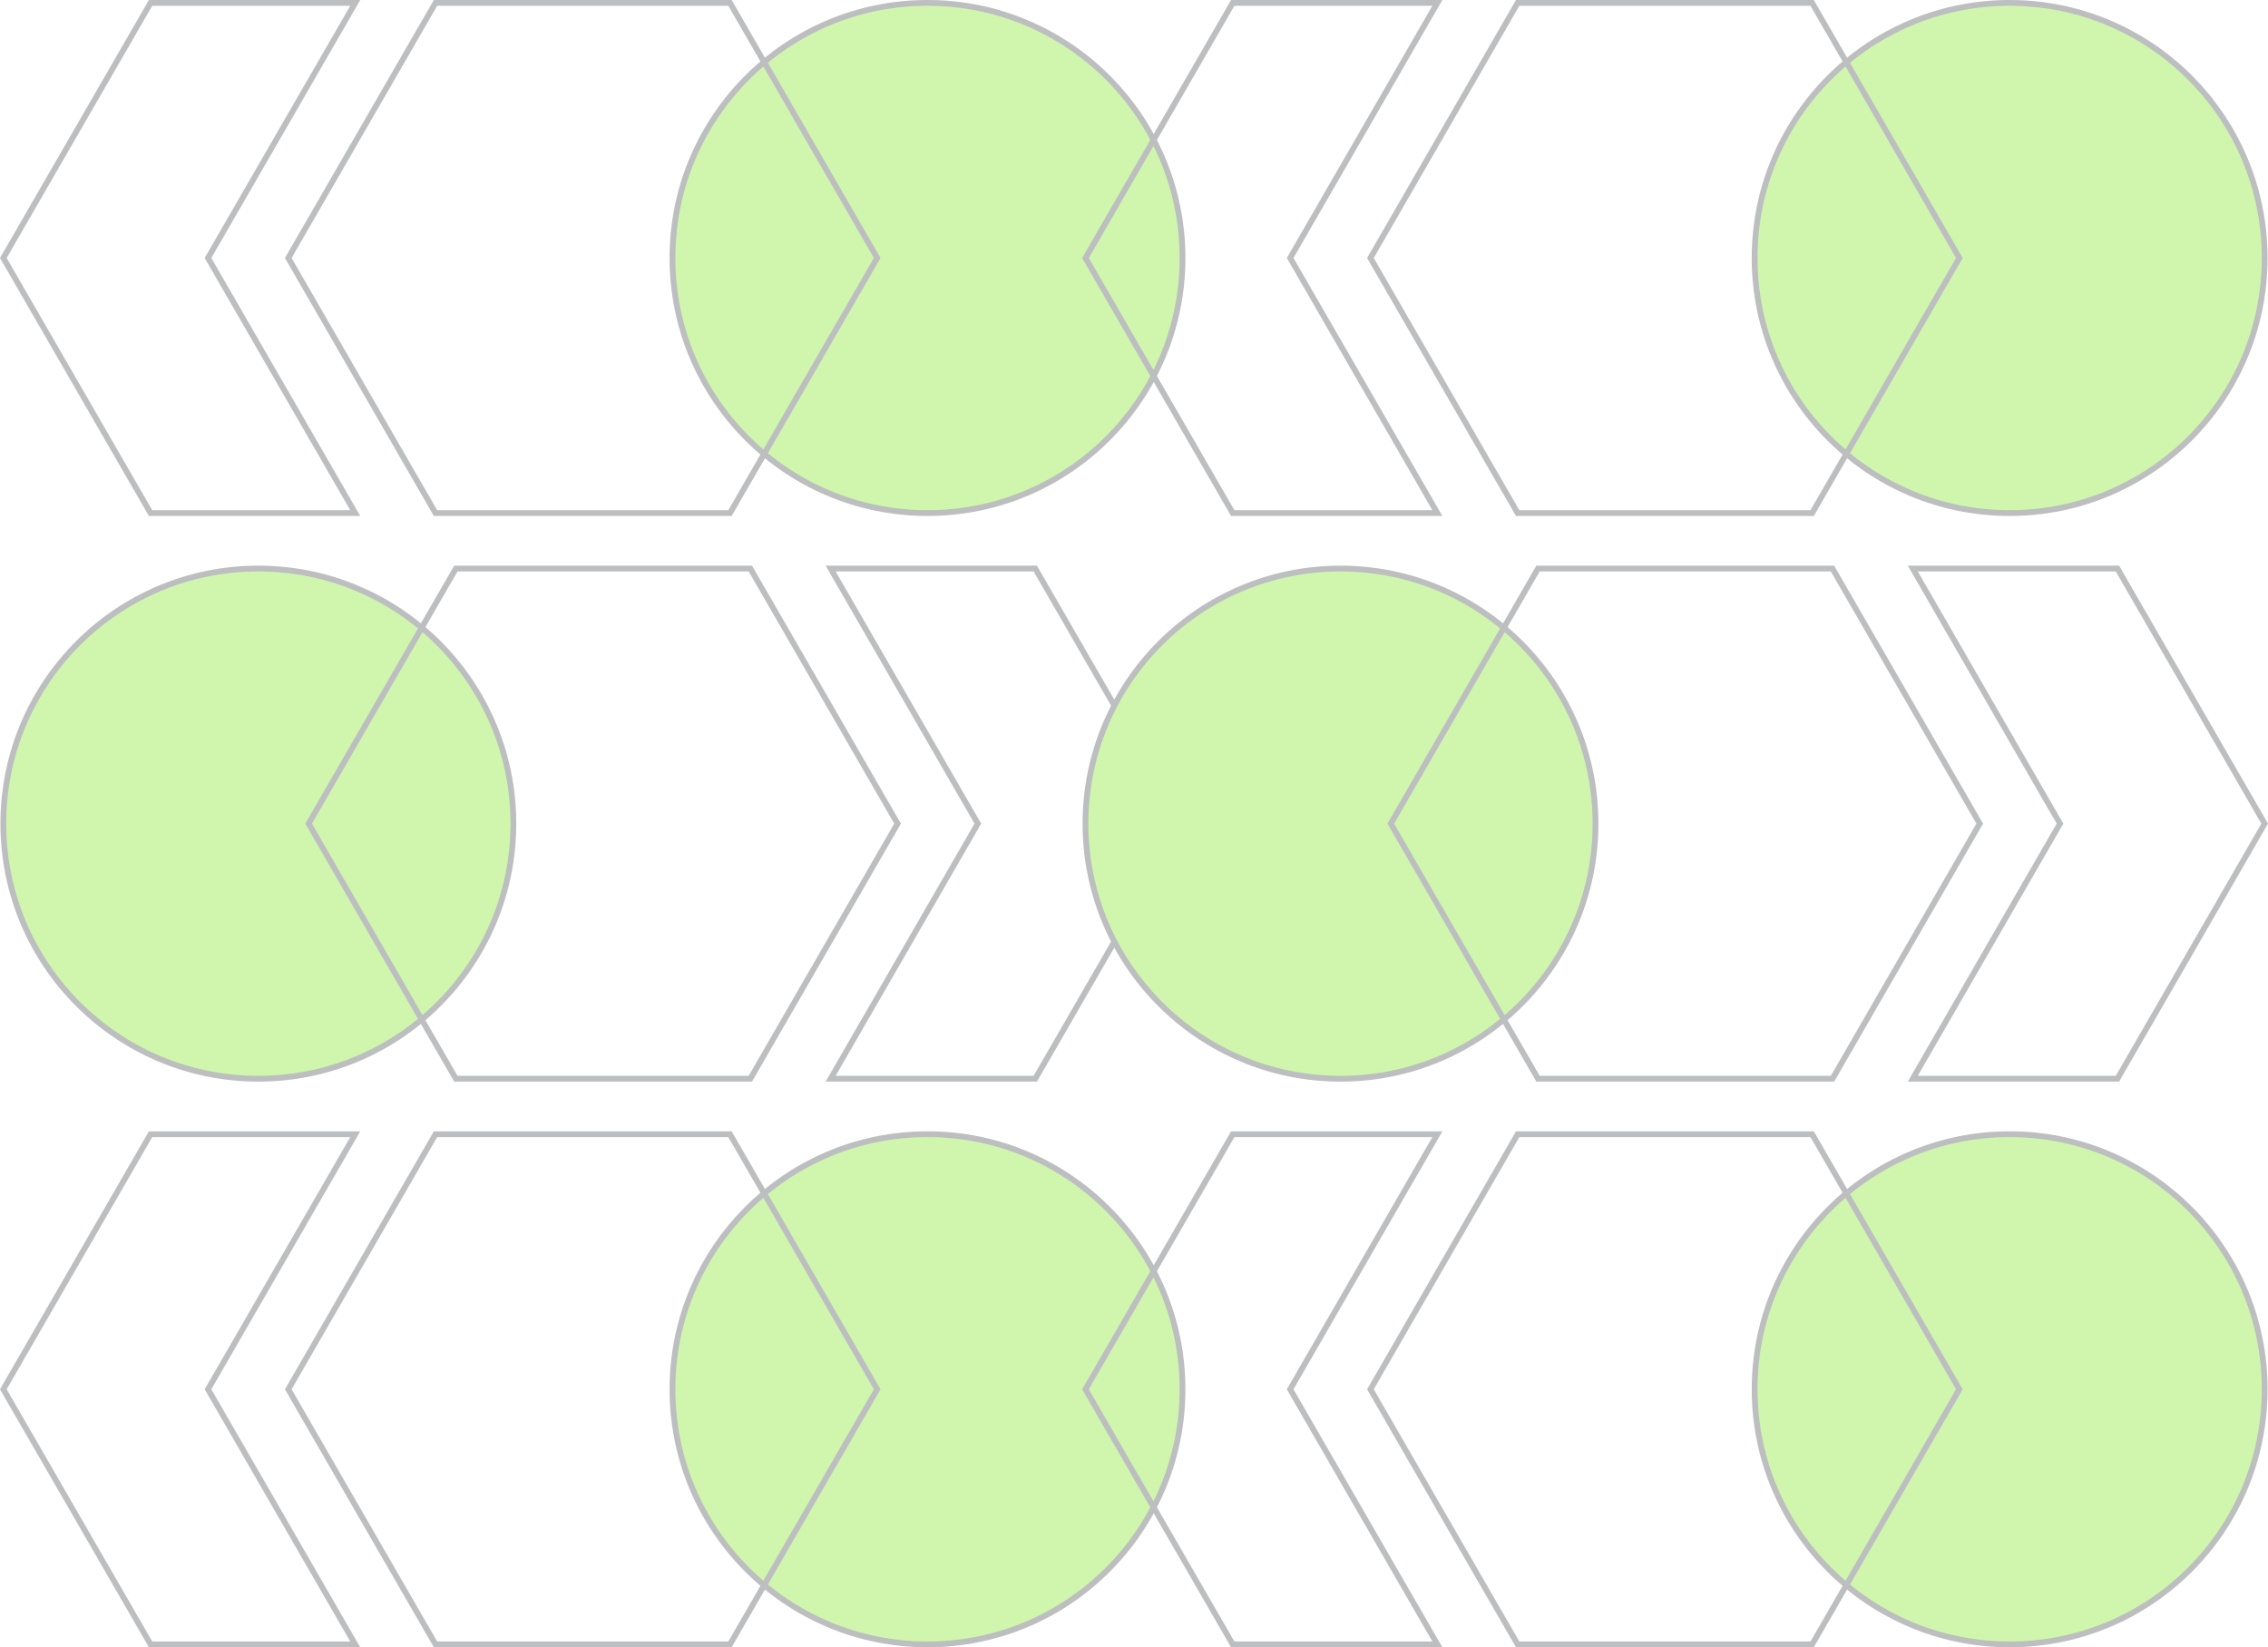
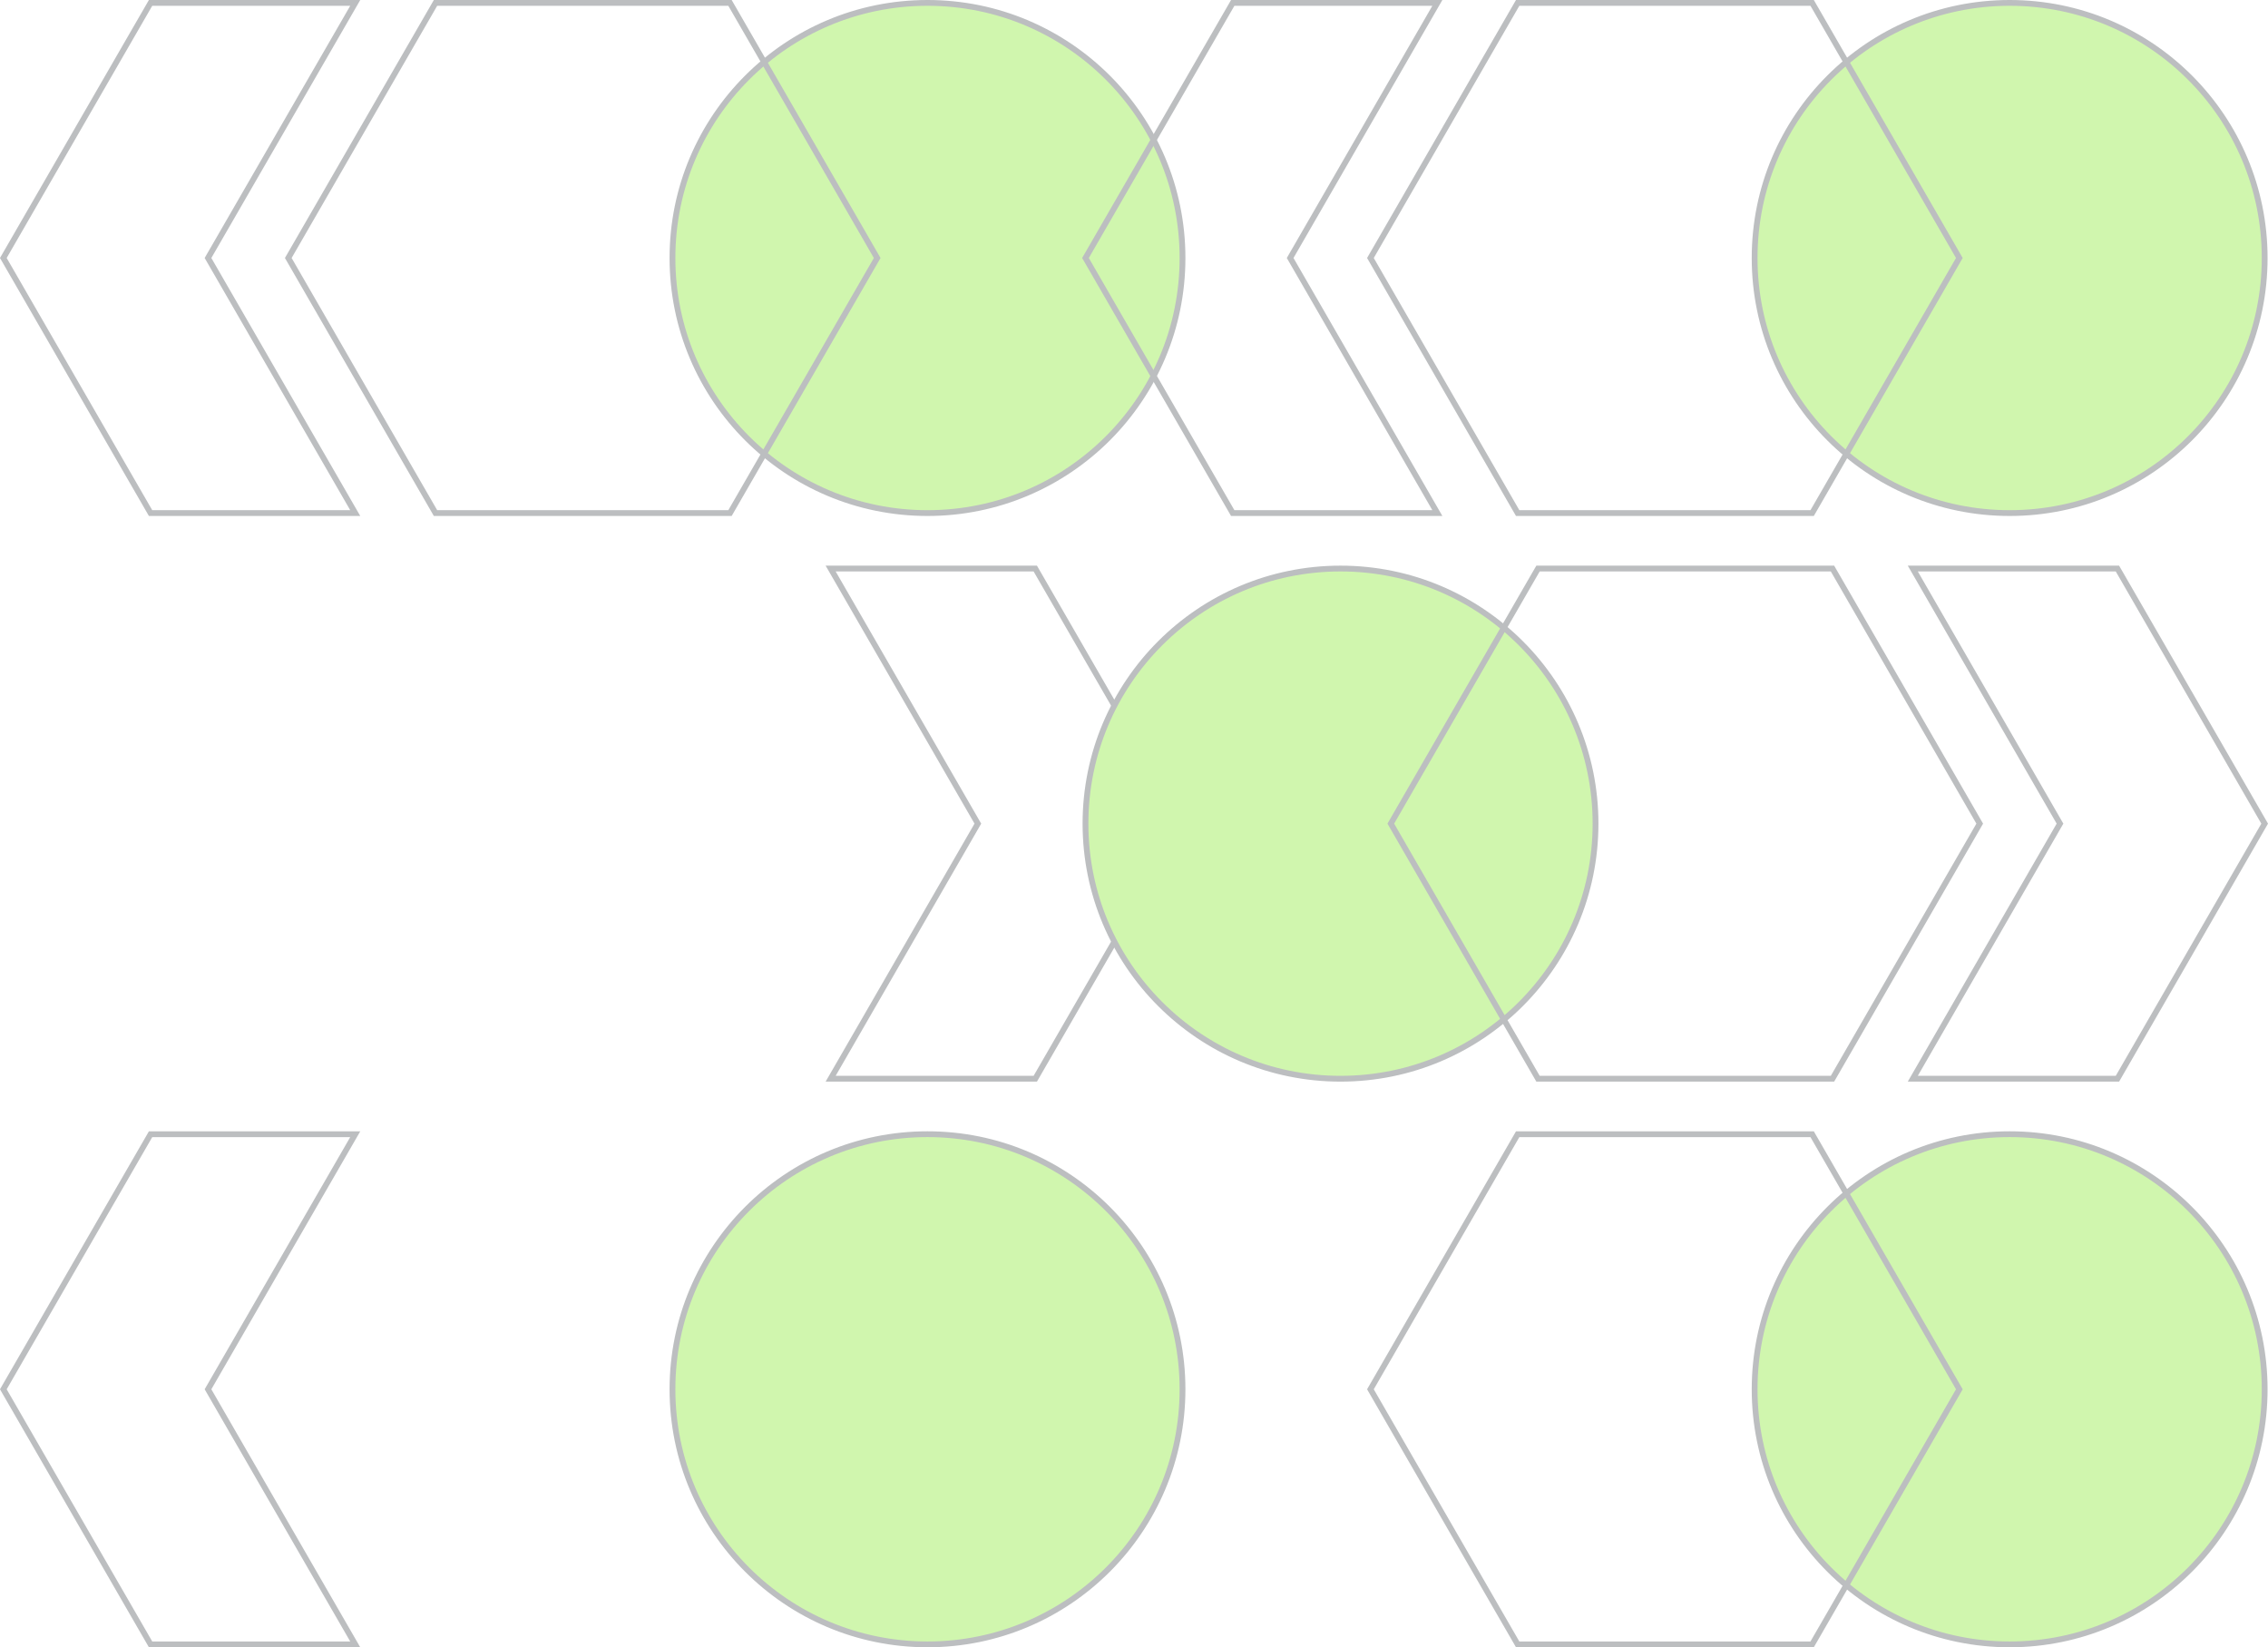
<svg xmlns="http://www.w3.org/2000/svg" viewBox="0 0 782.35 568.08" id="CONTENT">
  <defs>
    <style>
      .cls-1 {
        fill: #d0f6ae;
      }

      .cls-1, .cls-2 {
        stroke: #bcbec0;
        stroke-miterlimit: 10;
        stroke-width: 2px;
      }

      .cls-2 {
        fill: none;
      }
    </style>
  </defs>
-   <circle r="87.97" cy="284.04" cx="89.12" class="cls-1" />
-   <polygon points="258.83 196.07 157.25 196.07 106.47 284.04 157.25 372.01 258.83 372.01 309.62 284.04 258.83 196.07" class="cls-2" />
  <polygon points="357.12 196.07 286.53 196.07 337.31 284.04 286.53 372.01 357.12 372.01 407.91 284.04 357.12 196.07" class="cls-2" />
  <circle r="87.97" cy="88.97" cx="319.94" class="cls-1" />
  <polygon points="150.23 176.94 251.81 176.94 302.59 88.97 251.81 1 150.23 1 99.44 88.97 150.23 176.94" class="cls-2" />
  <polygon points="51.94 176.94 122.54 176.94 71.75 88.97 122.54 1 51.94 1 1.15 88.97 51.94 176.94" class="cls-2" />
  <circle r="87.97" cy="479.11" cx="319.94" class="cls-1" />
-   <polygon points="150.23 567.08 251.81 567.08 302.59 479.11 251.81 391.15 150.23 391.15 99.44 479.11 150.23 567.08" class="cls-2" />
  <polygon points="51.94 567.08 122.54 567.08 71.75 479.11 122.54 391.15 51.94 391.15 1.15 479.11 51.94 567.08" class="cls-2" />
  <circle r="87.97" cy="284.04" cx="462.41" class="cls-1" />
  <polygon points="632.12 196.07 530.54 196.07 479.76 284.04 530.54 372.01 632.12 372.01 682.91 284.04 632.12 196.07" class="cls-2" />
  <polygon points="730.41 196.07 659.82 196.07 710.6 284.04 659.82 372.01 730.41 372.01 781.2 284.04 730.41 196.07" class="cls-2" />
  <circle r="87.97" cy="88.97" cx="693.23" class="cls-1" />
  <polygon points="523.52 176.94 625.1 176.94 675.88 88.97 625.1 1 523.52 1 472.73 88.97 523.52 176.94" class="cls-2" />
  <polygon points="425.23 176.94 495.82 176.94 445.04 88.97 495.82 1 425.23 1 374.44 88.97 425.23 176.94" class="cls-2" />
  <circle r="87.97" cy="479.11" cx="693.23" class="cls-1" />
  <polygon points="523.52 567.08 625.1 567.08 675.88 479.11 625.1 391.15 523.52 391.15 472.73 479.11 523.52 567.08" class="cls-2" />
-   <polygon points="425.23 567.08 495.82 567.08 445.04 479.11 495.82 391.15 425.23 391.15 374.44 479.11 425.23 567.08" class="cls-2" />
</svg>